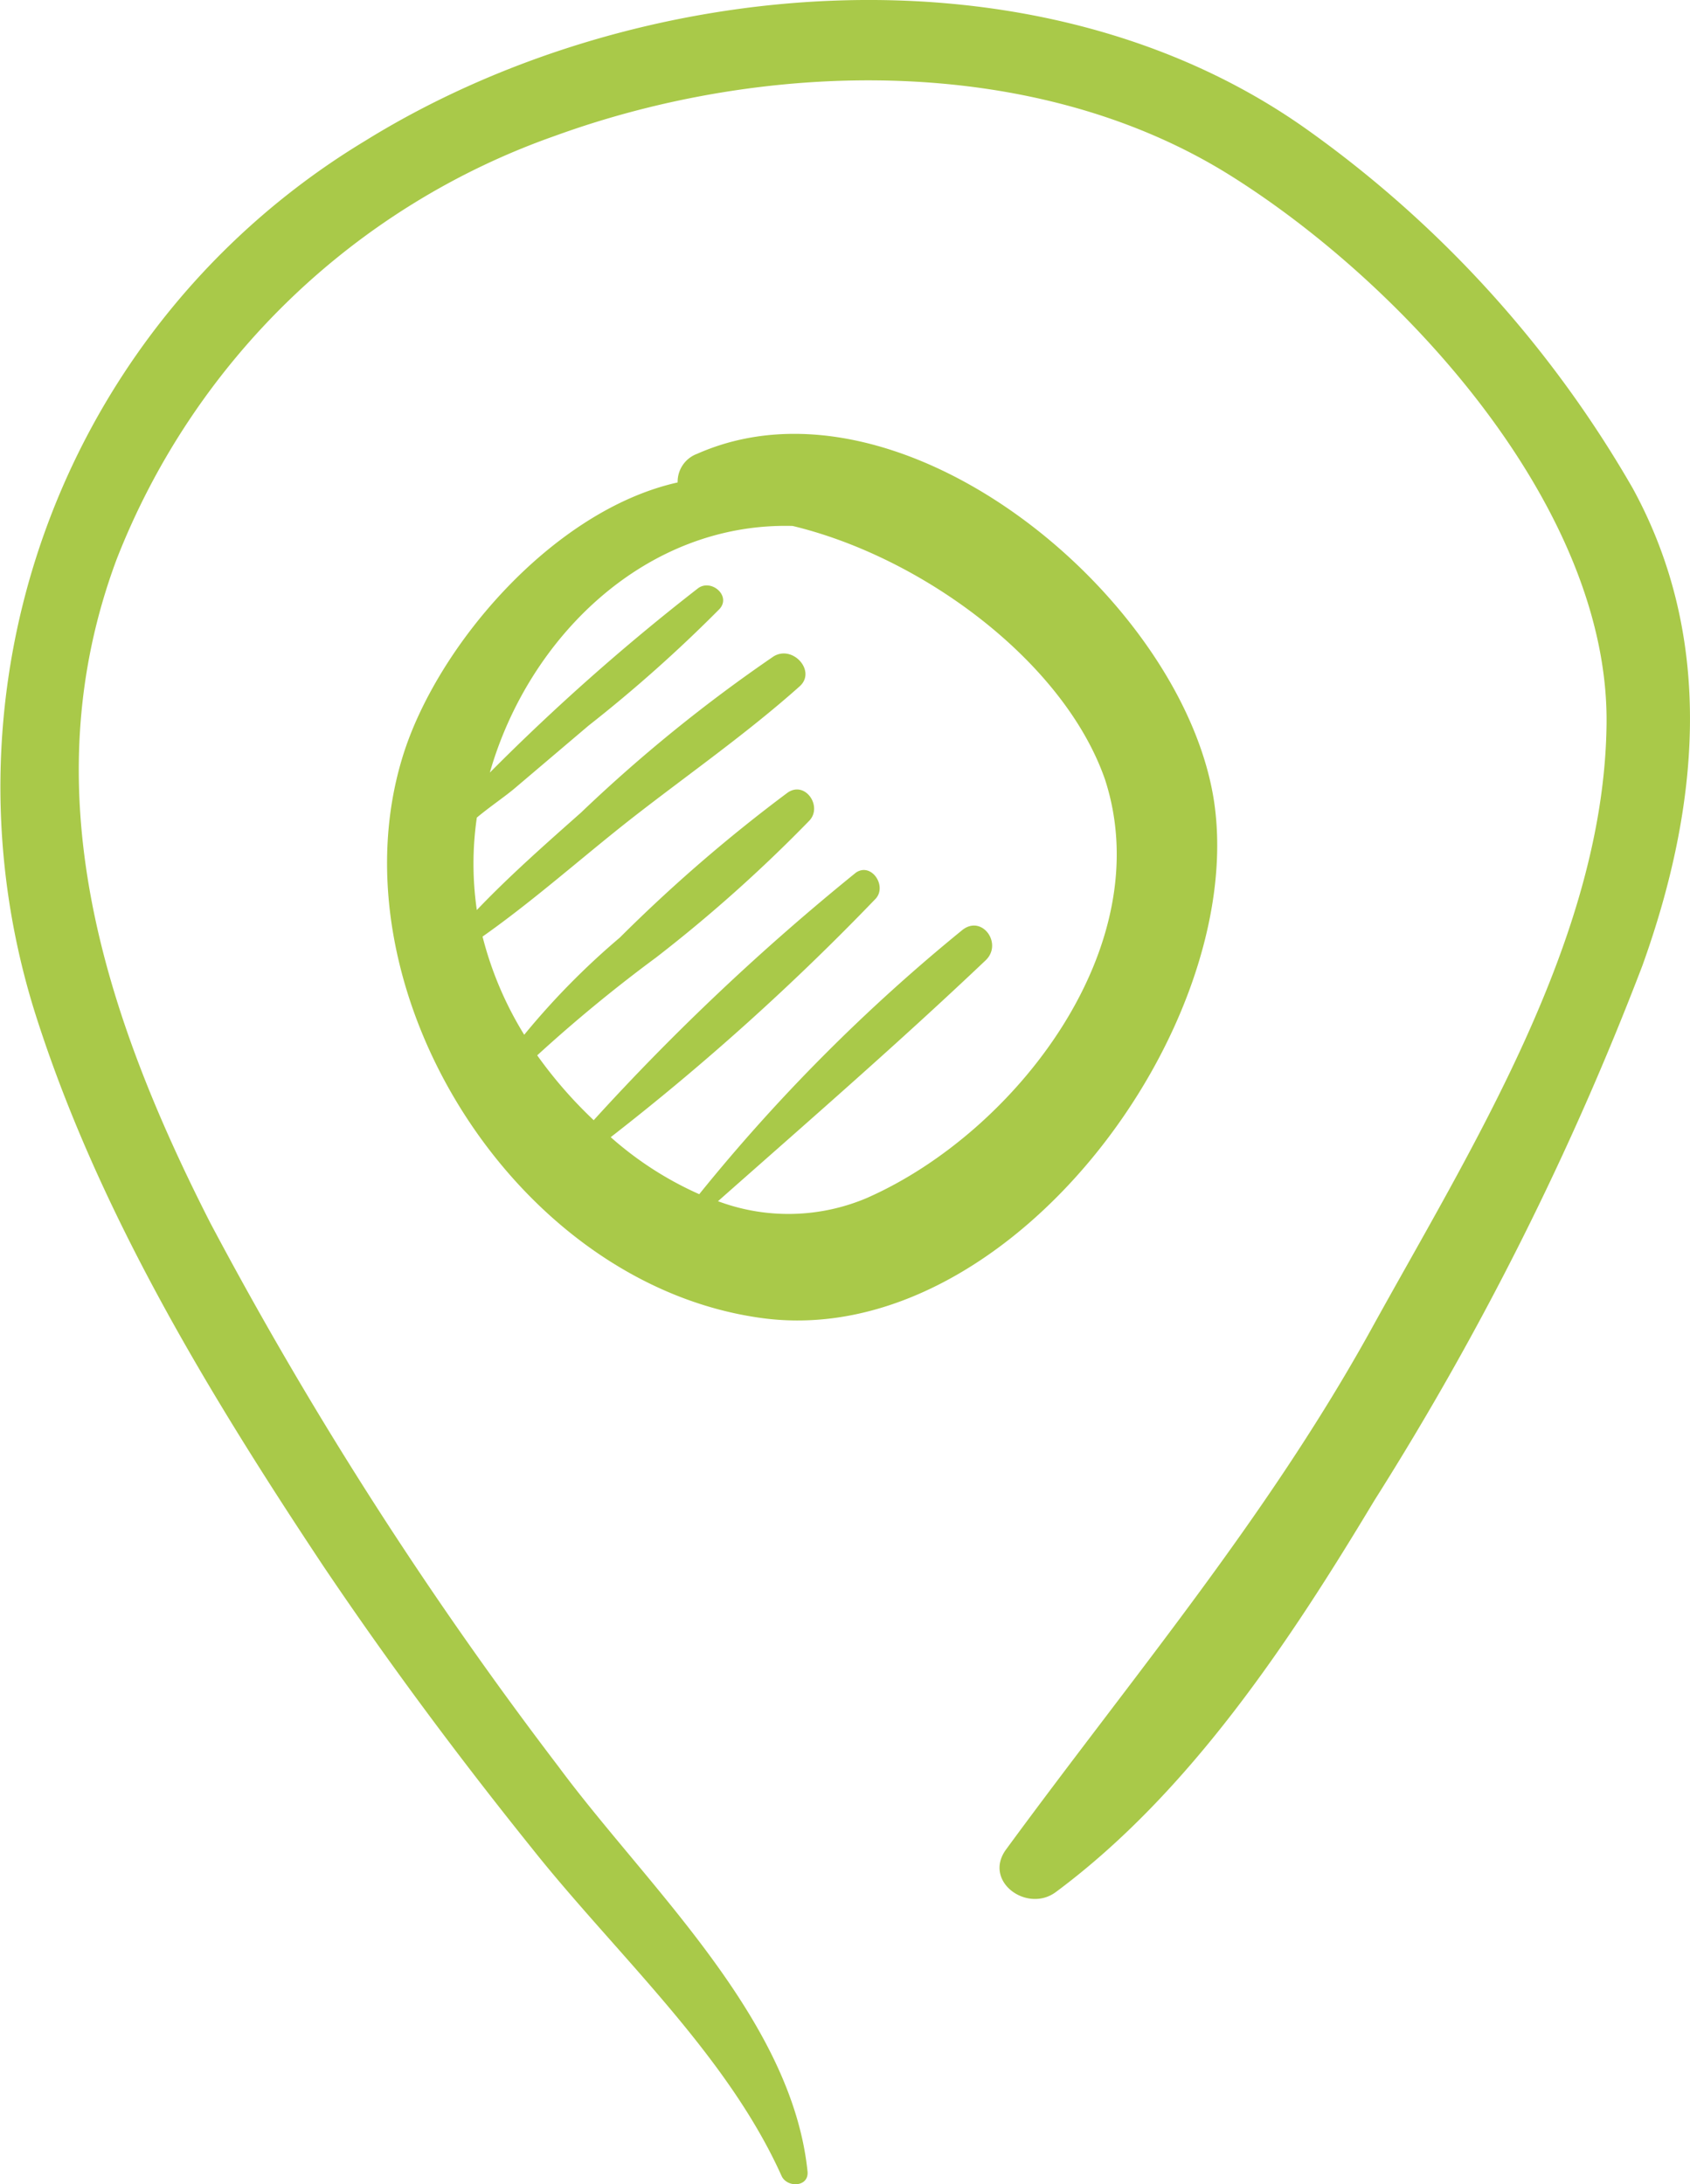
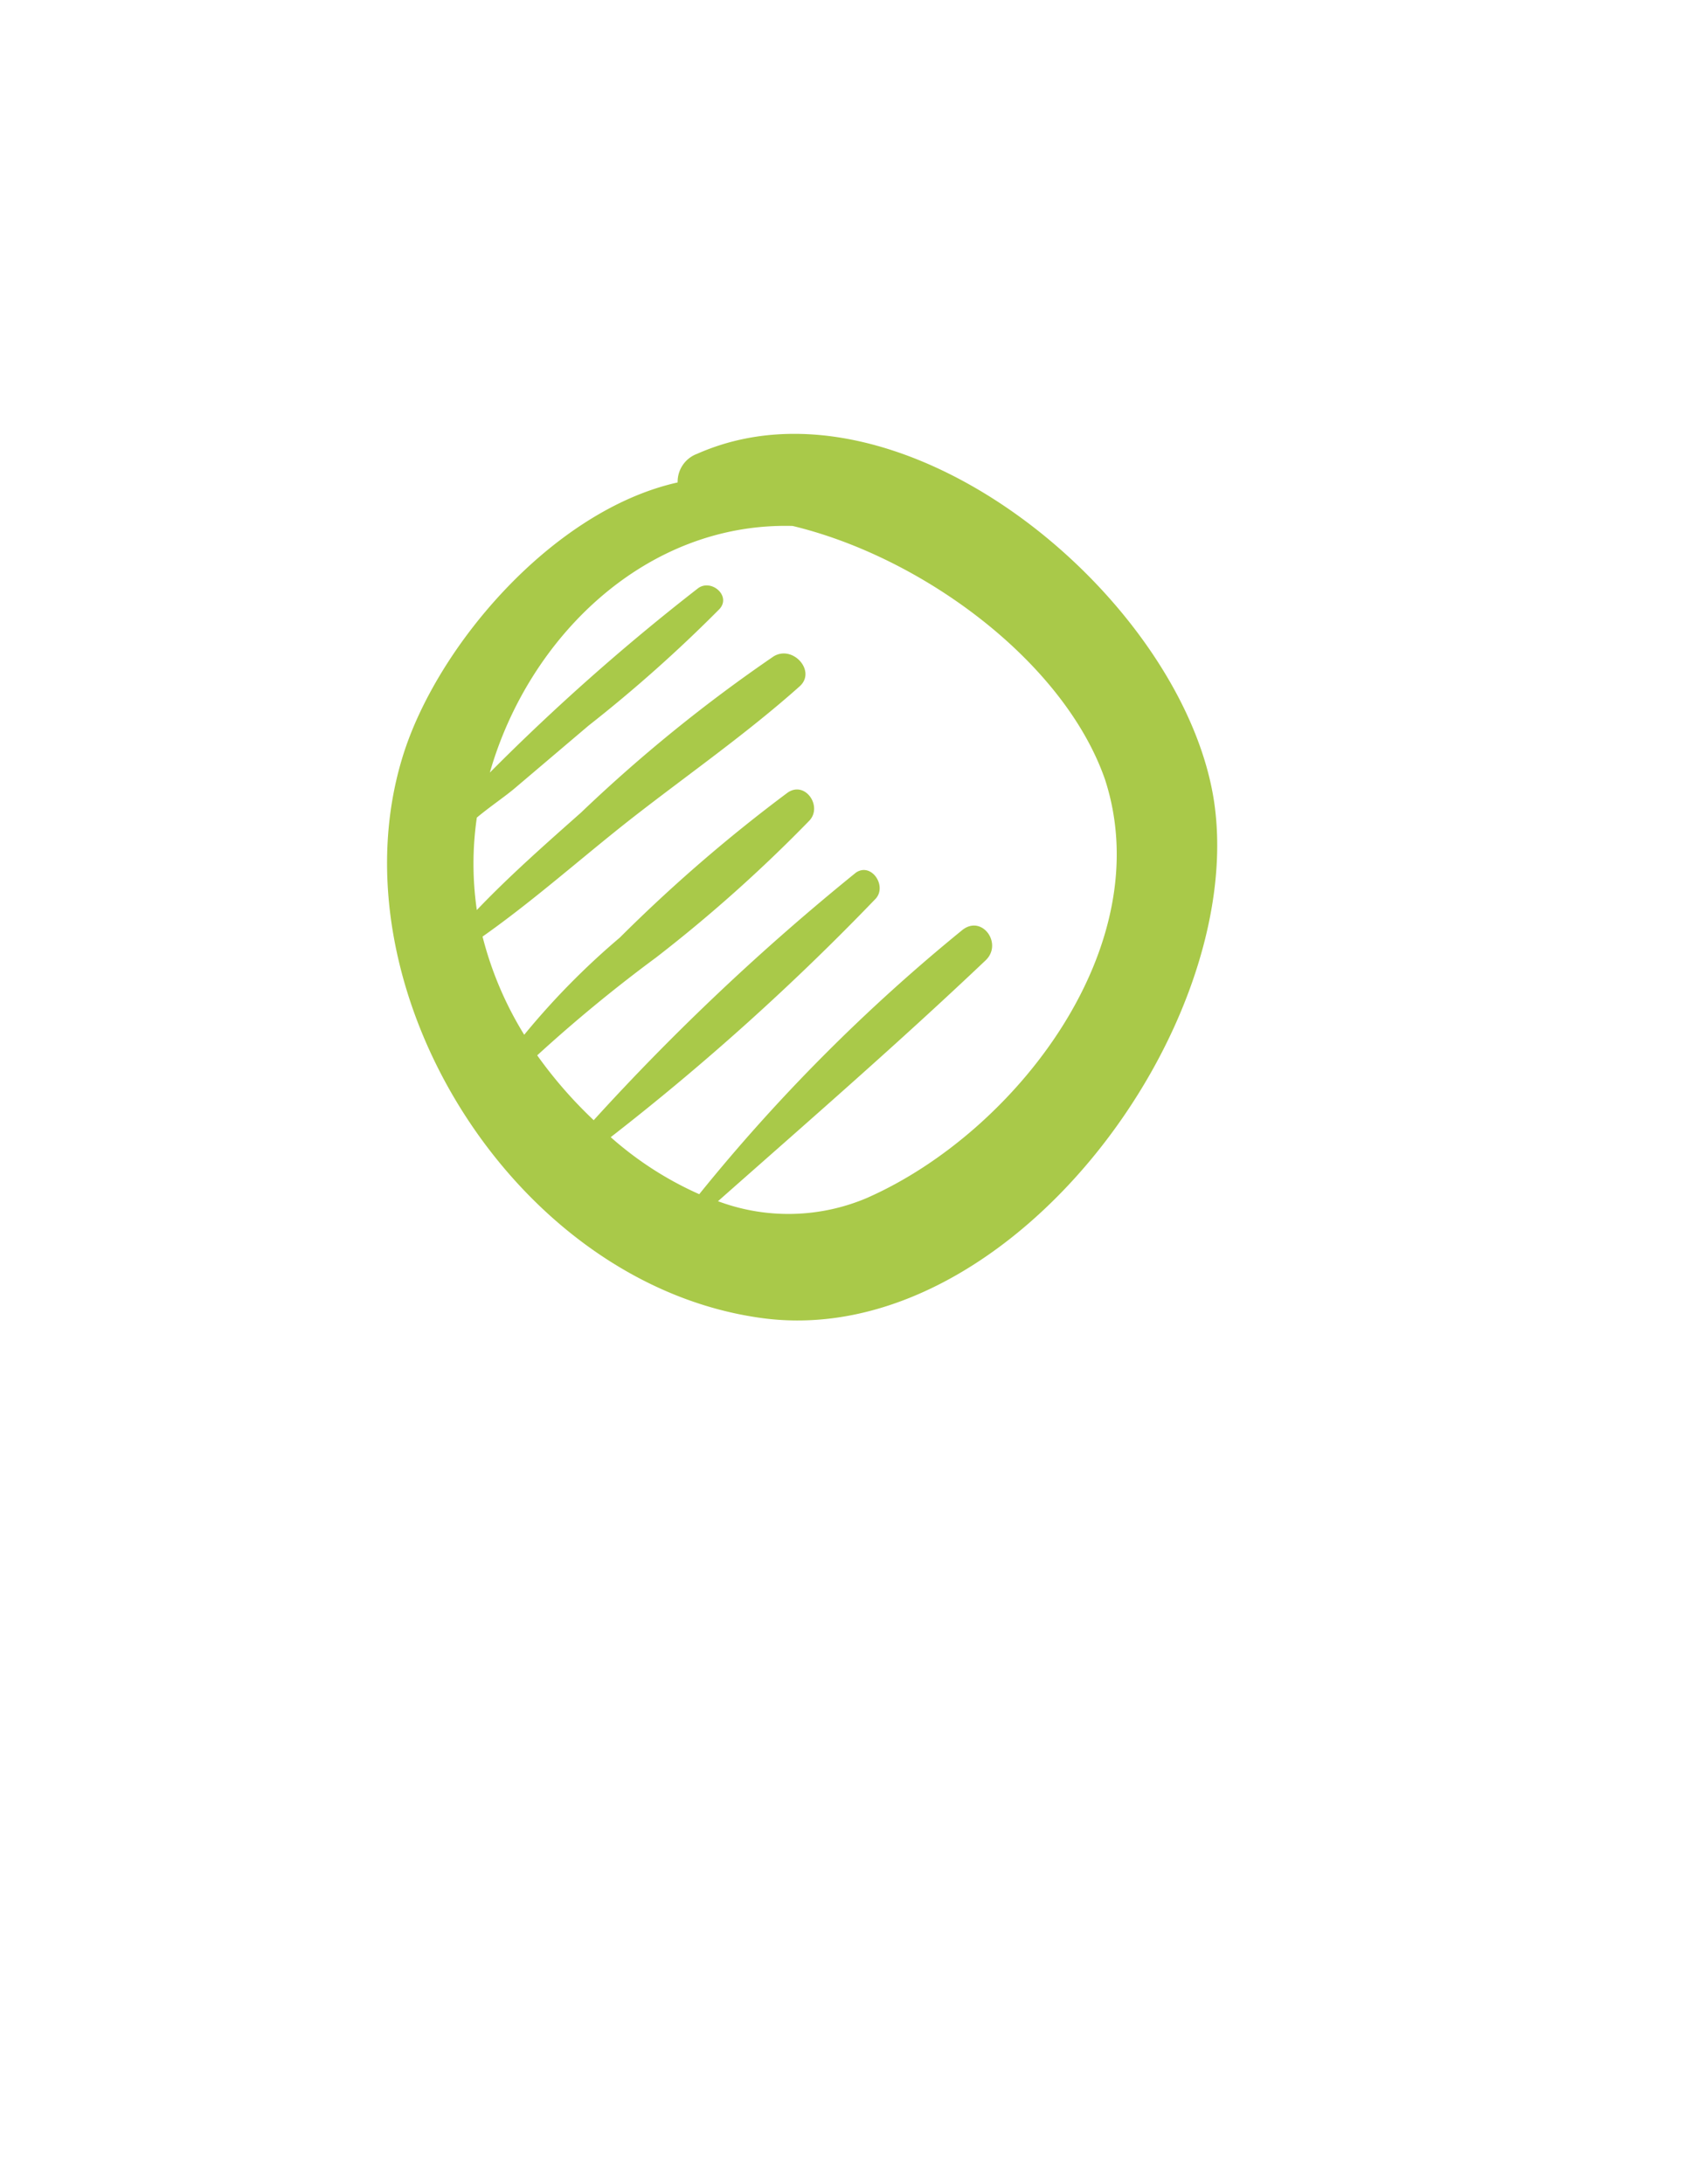
<svg xmlns="http://www.w3.org/2000/svg" width="77.392" height="100" viewBox="0 0 77.392 100">
  <defs>
    <style>.a{fill:#a9c949;}</style>
  </defs>
  <g transform="translate(-87.77 -275.336)">
    <path class="a" d="M140.516,309.342c-1.371-9.312-14.307-20.113-23.678-15.964a1.362,1.362,0,0,0-.894,1.311c-5.723,1.276-11.052,7.511-12.6,12.578-3.255,10.635,5.162,24.155,16.465,25.681S142.006,319.643,140.516,309.342Zm-15.833,18.075a9.2,9.2,0,0,1-6.891.179c4.113-3.636,8.274-7.249,12.256-11.028.8-.763-.167-2.11-1.073-1.383a82.1,82.1,0,0,0-12.042,12.09,15.685,15.685,0,0,1-4.054-2.611,113.08,113.08,0,0,0,12.137-10.921c.525-.584-.2-1.669-.906-1.192A108.476,108.476,0,0,0,112.1,323.887a20.176,20.176,0,0,1-2.587-2.969,67.606,67.606,0,0,1,5.449-4.483,66.972,66.972,0,0,0,7.022-6.271c.6-.656-.2-1.824-1-1.276a71.02,71.02,0,0,0-7.69,6.641,34.422,34.422,0,0,0-4.376,4.447,16.057,16.057,0,0,1-1.908-4.495c2.385-1.681,4.578-3.648,6.832-5.413,2.563-2,5.258-3.875,7.69-6.045.775-.692-.31-1.908-1.192-1.371a69.625,69.625,0,0,0-8.823,7.154c-1.6,1.419-3.267,2.885-4.769,4.459a14.721,14.721,0,0,1,0-4.232c.644-.537,1.347-1,1.812-1.407l3.3-2.8a64.985,64.985,0,0,0,6-5.341c.548-.6-.37-1.395-.978-.954a99.677,99.677,0,0,0-9.538,8.441c1.776-6.212,7.154-11.47,13.866-11.291,5.961,1.431,12.435,6.224,14.307,11.613C138,315.947,131.407,324.424,124.682,327.416Z" transform="translate(2.858 2.735)" />
-     <path class="a" d="M162.533,297.68a51.9,51.9,0,0,0-14.915-16.418c-12.316-8.748-30.725-7.165-43.136.528a34.544,34.544,0,0,0-15.011,40.223c2.885,8.947,7.94,17.25,13.115,25.037,2.993,4.444,6.2,8.748,9.538,12.9,3.815,4.808,8.906,9.381,11.434,15,.25.563,1.264.528,1.192-.2-.727-7.036-7.368-13.075-11.41-18.54A180.578,180.578,0,0,1,97.4,331.324c-4.9-9.616-8.215-19.853-4.292-30.372a33.46,33.46,0,0,1,20.09-19.4c9.681-3.518,21.961-3.788,30.915,1.818,8.012,5.019,17.335,15.245,17.228,25.1s-6.247,19.5-10.814,27.792c-4.769,8.607-10.873,15.819-16.692,23.758-1.049,1.454.966,2.908,2.277,1.947,6.152-4.562,10.73-11.5,14.593-17.93a137.774,137.774,0,0,0,12.28-24.5C165.585,312.3,166.336,304.622,162.533,297.68Z" transform="translate(0 0)" />
  </g>
</svg>